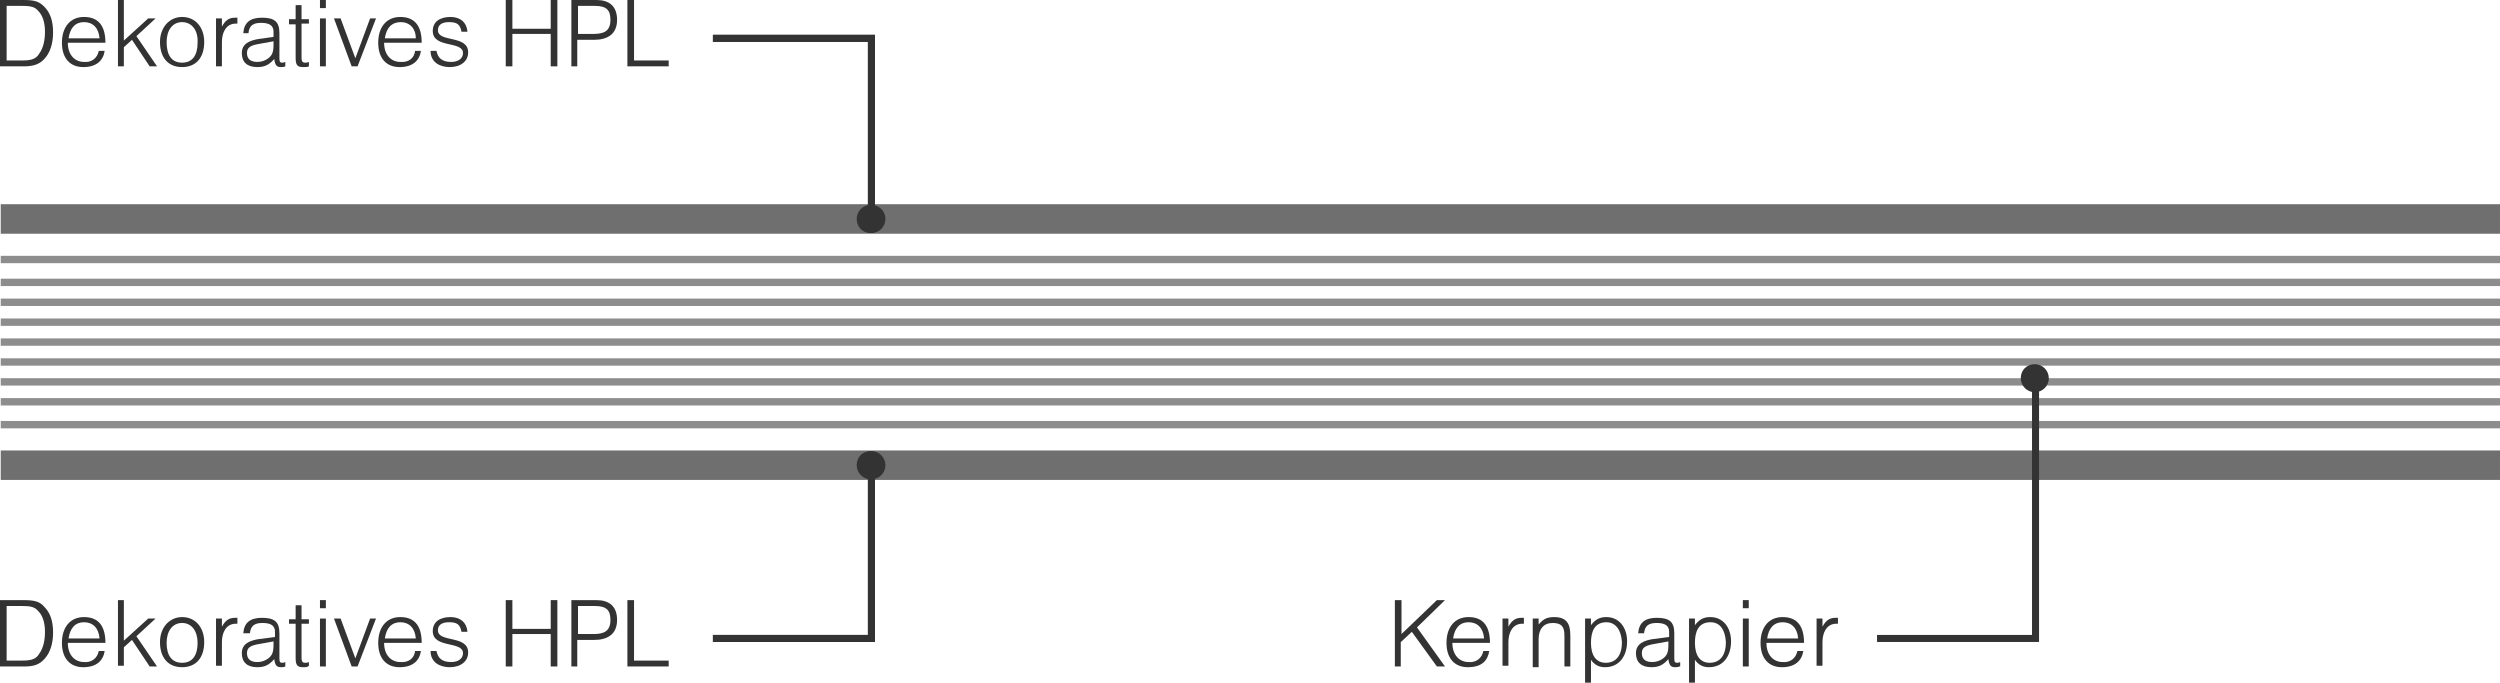
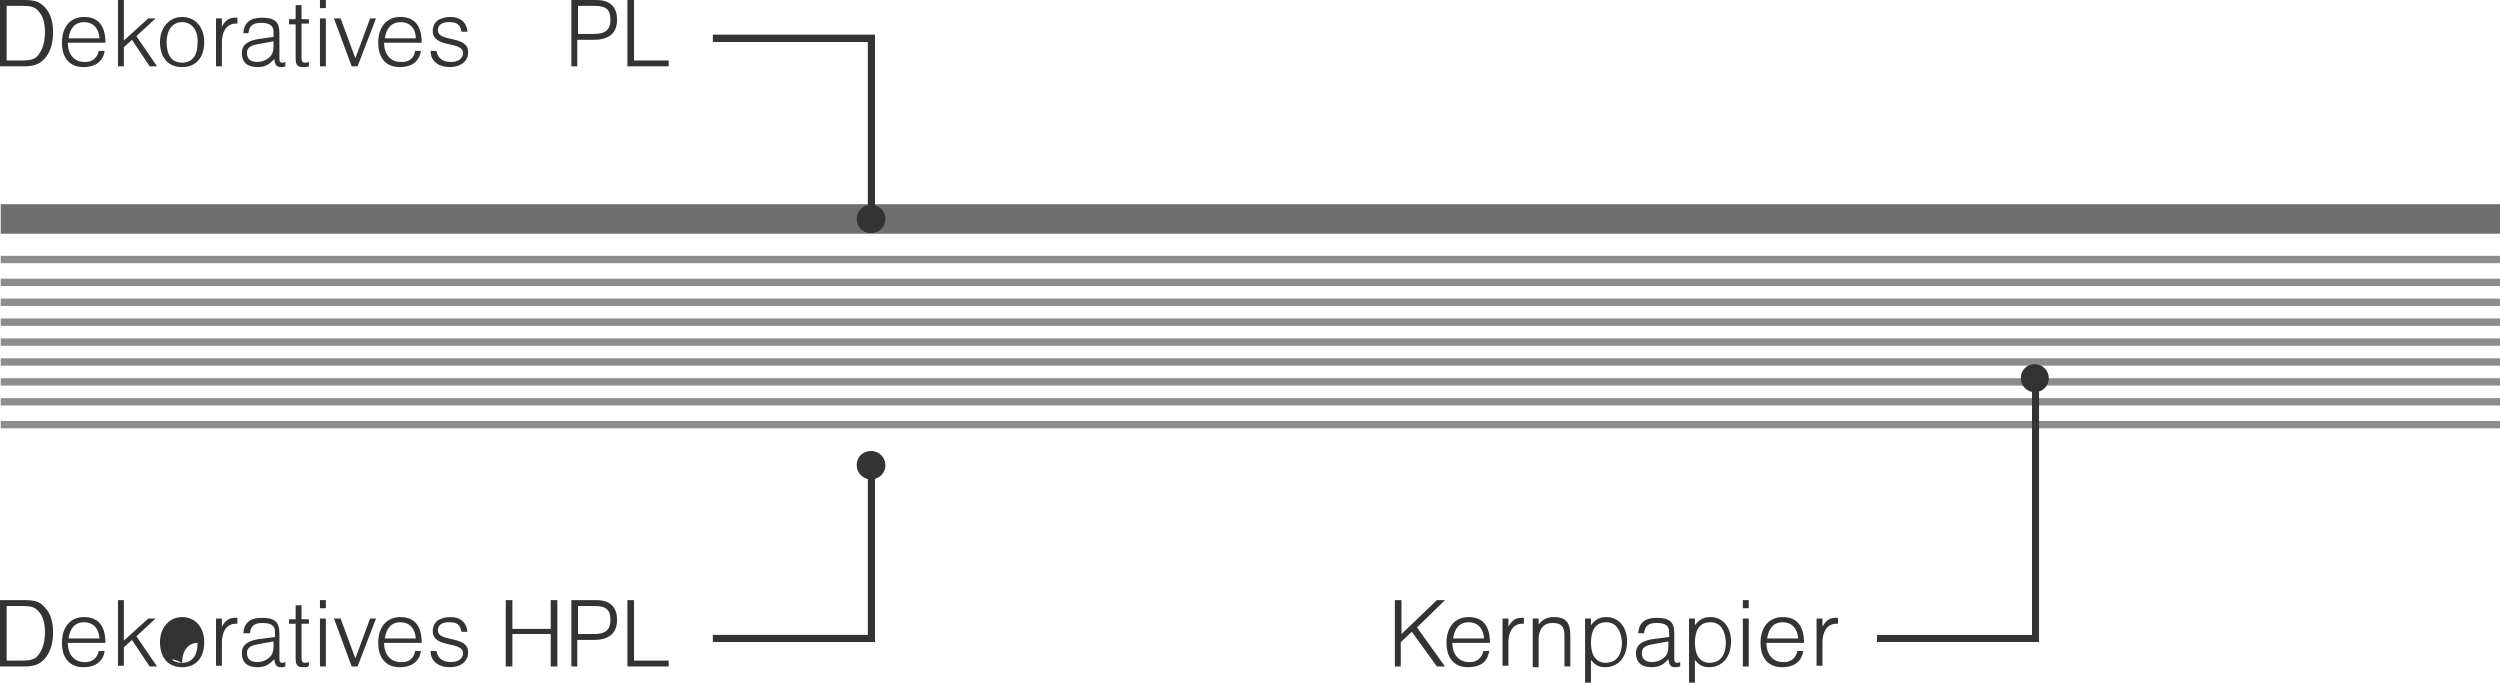
<svg xmlns="http://www.w3.org/2000/svg" version="1.1" id="Layer_1" x="0px" y="0px" viewBox="0 0 339.1 92.7" style="enable-background:new 0 0 339.1 92.7;" xml:space="preserve">
  <style type="text/css">
	.st0{fill:#706F6F;}
	.st1{fill:#8D8D8D;}
	.st2{fill:none;stroke:#333333;stroke-width:0.955;}
	.st3{fill:#333333;}
	.st4{enable-background:new    ;}
</style>
  <g>
    <path class="st0" d="M339.1,31.7v-4l0,0H0.1v4h338.8C339,31.7,339,31.7,339.1,31.7z" />
    <rect x="0.1" y="34.7" class="st1" width="339" height="1" />
    <g>
      <g>
        <polyline class="st2" points="96.7,5.2 118.2,5.2 118.2,29.7    " />
        <path class="st3" d="M118.2,31.6c1.1,0,1.9-0.9,1.9-1.9c0-1.1-0.9-1.9-1.9-1.9c-1.1,0-1.9,0.9-1.9,1.9     C116.3,30.8,117.1,31.6,118.2,31.6" />
      </g>
    </g>
-     <path class="st0" d="M339.1,65.1v-4l0,0H0.1v4h338.8C339,65.1,339,65.1,339.1,65.1z" />
    <g>
      <rect x="0.1" y="37.8" class="st1" width="339" height="1" />
      <rect x="0.1" y="40.5" class="st1" width="339" height="1" />
      <rect x="0.1" y="43.2" class="st1" width="339" height="1" />
      <rect x="0.1" y="45.9" class="st1" width="339" height="1" />
      <rect x="0.1" y="48.6" class="st1" width="339" height="1" />
      <rect x="0.1" y="51.3" class="st1" width="339" height="1" />
      <rect x="0.1" y="54" class="st1" width="339" height="1" />
    </g>
    <rect x="0.1" y="57.1" class="st1" width="339" height="1" />
    <g>
      <g>
        <polyline class="st2" points="96.7,86.6 118.2,86.6 118.2,63.1    " />
        <path class="st3" d="M118.2,61.2c1.1,0,1.9,0.9,1.9,1.9c0,1.1-0.9,1.9-1.9,1.9c-1.1,0-1.9-0.9-1.9-1.9     C116.3,62,117.1,61.2,118.2,61.2" />
      </g>
    </g>
  </g>
  <g>
    <polyline class="st2" points="96.7,5.2 118.2,5.2 118.2,29.7  " />
    <path class="st3" d="M118.1,31.6c1.1,0,1.9-0.9,1.9-1.9c0-1.1-0.9-1.9-1.9-1.9c-1.1,0-1.9,0.9-1.9,1.9   C116.2,30.8,117,31.6,118.1,31.6" />
  </g>
  <g>
    <g>
      <g class="st4">
        <path class="st3" d="M0,0h3.2C4.7,0,5.3,0.2,6,0.9c0.8,0.8,1.2,1.9,1.2,3.5c0,1.5-0.4,2.7-1.1,3.5C5.4,8.7,4.6,9,3.2,9H0V0z      M3.1,8.2c1.1,0,1.8-0.2,2.2-0.9c0.6-0.8,0.8-1.9,0.8-3c0-1.2-0.3-2.2-0.9-2.8C4.8,1,4.3,0.8,3.1,0.8H0.9v7.4H3.1z" />
        <path class="st3" d="M13.4,6.9h0.8c-0.2,1.3-1.1,2.2-2.9,2.2c-1.8,0-2.9-1.2-2.9-3.3c0-2.1,1.1-3.5,3-3.5c2.1,0,2.9,1.4,2.9,3.5     H9.2c0,1.7,1,2.6,2.2,2.6C12.4,8.5,13.2,7.9,13.4,6.9z M9.3,5.2h4.2C13.4,3.8,12.6,3,11.4,3C10.2,3,9.5,3.8,9.3,5.2z" />
        <path class="st3" d="M16,0h0.8v5.5l3.3-3h1l-2.6,2.4L21.3,9h-1l-2.4-3.6l-1.1,1V9H16V0z" />
        <path class="st3" d="M24.7,2.3c1.8,0,3,1.4,3,3.4c0,2.1-1.1,3.4-3,3.4c-1.9,0-3-1.3-3-3.4C21.7,3.7,23,2.3,24.7,2.3z M24.7,8.5     c1.4,0,2.1-1,2.1-2.7C26.9,4.1,26,3,24.7,3c-1.3,0-2.1,1.1-2.1,2.7C22.6,7.5,23.3,8.5,24.7,8.5z" />
        <path class="st3" d="M29.3,2.5h0.8v1.1c0.5-0.9,1-1.2,1.8-1.2c0.1,0,0.2,0,0.3,0v0.8c-0.1,0-0.2,0-0.2,0c-1.4,0-1.9,1.3-1.9,2.5     V9h-0.8V2.5z" />
        <path class="st3" d="M38.7,9c-0.2,0.1-0.4,0.1-0.6,0.1c-0.6,0-0.8-0.3-0.9-1.1c-0.7,0.8-1.3,1.1-2.3,1.1c-1.4,0-2.1-0.7-2.1-1.9     c0-1.3,1.1-1.7,2.2-1.9L37.1,5V4.3c0-0.8-0.5-1.2-1.7-1.2c-1.1,0-1.6,0.4-1.7,1.4H33c0.1-1.4,0.9-2.1,2.5-2.1     c1.7,0,2.4,0.5,2.4,2.1v3.4c0,0.5,0.1,0.6,0.4,0.6c0.1,0,0.2,0,0.4-0.1V9z M34.9,6c-1,0.2-1.4,0.5-1.4,1.2c0,0.8,0.5,1.2,1.4,1.2     c0.6,0,1.1-0.2,1.5-0.5c0.5-0.4,0.7-0.8,0.7-1.8V5.6L34.9,6z" />
        <path class="st3" d="M41.1,9.1c-0.8,0-1-0.3-1-1.3V3.3h-0.9V2.6h0.9V0.7h0.8v1.9h1v0.6h-1v4.6c0,0.5,0.1,0.7,0.5,0.7     c0.1,0,0.3,0,0.5-0.1V9C41.7,9.1,41.5,9.1,41.1,9.1z" />
        <path class="st3" d="M43.4,0h0.8v1.1h-0.8V0z M43.4,2.5h0.8V9h-0.8V2.5z" />
        <path class="st3" d="M45.3,2.5h0.9l2,5.4l2-5.4H51L48.5,9h-0.8L45.3,2.5z" />
        <path class="st3" d="M56.3,6.9h0.8c-0.2,1.3-1.1,2.2-2.9,2.2c-1.8,0-2.9-1.2-2.9-3.3c0-2.1,1.1-3.5,3-3.5c2.1,0,2.9,1.4,2.9,3.5     h-5.1c0,1.7,1,2.6,2.2,2.6C55.4,8.5,56.2,7.9,56.3,6.9z M52.2,5.2h4.2C56.4,3.8,55.5,3,54.4,3C53.1,3,52.4,3.8,52.2,5.2z" />
        <path class="st3" d="M61.2,8.4c1,0,1.6-0.5,1.6-1.2c0-1.7-4.1-0.6-4.1-3c0-1.2,0.9-1.9,2.4-1.9c1.3,0,2.2,0.7,2.3,2h-0.8     c-0.2-1-0.6-1.3-1.7-1.3c-1,0-1.5,0.4-1.5,1.1c0,1.7,4.1,0.6,4.1,3c0,1.2-1,2-2.5,2c-1.4,0-2.6-0.7-2.6-2.2h0.8     C59.4,7.9,60,8.4,61.2,8.4z" />
-         <path class="st3" d="M68.6,9V0h0.9v3.9h5.2V0h0.9v9h-0.9V4.6h-5.2V9H68.6z" />
        <path class="st3" d="M77.5,9V0h3.4c1.7,0,2.8,0.8,2.8,2.7c0,2-1.4,2.7-3.1,2.7h-2.3V9H77.5z M78.4,4.6h2.1c1.3,0,2.3-0.3,2.3-1.9     c0-1.3-0.5-1.9-2.1-1.9h-2.3V4.6z" />
        <path class="st3" d="M85.1,0H86v8.2h4.7V9h-5.6V0z" />
      </g>
    </g>
  </g>
  <g>
    <g>
      <polyline class="st2" points="96.7,86.6 118.2,86.6 118.2,63.1   " />
      <path class="st3" d="M118.1,61.2c1.1,0,1.9,0.9,1.9,1.9c0,1.1-0.9,1.9-1.9,1.9c-1.1,0-1.9-0.9-1.9-1.9    C116.2,62,117,61.2,118.1,61.2" />
    </g>
    <g>
      <g>
        <g class="st4">
          <path class="st3" d="M0,81.4h3.2c1.5,0,2.2,0.2,2.8,0.9c0.8,0.8,1.2,1.9,1.2,3.5c0,1.5-0.4,2.7-1.1,3.5      c-0.7,0.8-1.4,1.1-2.8,1.1H0V81.4z M3.1,89.6c1.1,0,1.8-0.2,2.2-0.9c0.6-0.8,0.8-1.9,0.8-3c0-1.2-0.3-2.2-0.9-2.8      c-0.5-0.6-1.1-0.7-2.2-0.7H0.9v7.4H3.1z" />
          <path class="st3" d="M13.4,88.3h0.8c-0.2,1.3-1.1,2.2-2.9,2.2c-1.8,0-2.9-1.2-2.9-3.3c0-2.1,1.1-3.5,3-3.5      c2.1,0,2.9,1.4,2.9,3.5H9.2c0,1.7,1,2.6,2.2,2.6C12.4,89.9,13.2,89.3,13.4,88.3z M9.3,86.6h4.2c-0.1-1.4-0.9-2.2-2.1-2.2      C10.2,84.4,9.5,85.2,9.3,86.6z" />
          <path class="st3" d="M16,81.4h0.8v5.5l3.3-3h1l-2.6,2.4l2.8,4.1h-1l-2.4-3.6l-1.1,1v2.5H16V81.4z" />
-           <path class="st3" d="M24.7,83.7c1.8,0,3,1.4,3,3.4c0,2.1-1.1,3.4-3,3.4c-1.9,0-3-1.3-3-3.4C21.7,85.1,23,83.7,24.7,83.7z       M24.7,89.9c1.4,0,2.1-1,2.1-2.7c0-1.6-0.8-2.7-2.1-2.7c-1.3,0-2.1,1.1-2.1,2.7C22.6,88.9,23.3,89.9,24.7,89.9z" />
+           <path class="st3" d="M24.7,83.7c1.8,0,3,1.4,3,3.4c0,2.1-1.1,3.4-3,3.4c-1.9,0-3-1.3-3-3.4C21.7,85.1,23,83.7,24.7,83.7z       M24.7,89.9c1.4,0,2.1-1,2.1-2.7c-1.3,0-2.1,1.1-2.1,2.7C22.6,88.9,23.3,89.9,24.7,89.9z" />
          <path class="st3" d="M29.3,83.9h0.8V85c0.5-0.9,1-1.2,1.8-1.2c0.1,0,0.2,0,0.3,0v0.8c-0.1,0-0.2,0-0.2,0c-1.4,0-1.9,1.3-1.9,2.5      v3.2h-0.8V83.9z" />
          <path class="st3" d="M38.7,90.4c-0.2,0.1-0.4,0.1-0.6,0.1c-0.6,0-0.8-0.3-0.9-1.1c-0.7,0.8-1.3,1.1-2.3,1.1      c-1.4,0-2.1-0.7-2.1-1.9c0-1.3,1.1-1.7,2.2-1.9l2.3-0.3v-0.7c0-0.8-0.5-1.2-1.7-1.2c-1.1,0-1.6,0.4-1.7,1.4H33      c0.1-1.4,0.9-2.1,2.5-2.1c1.7,0,2.4,0.5,2.4,2.1v3.4c0,0.5,0.1,0.6,0.4,0.6c0.1,0,0.2,0,0.4-0.1V90.4z M34.9,87.4      c-1,0.2-1.4,0.5-1.4,1.2c0,0.8,0.5,1.2,1.4,1.2c0.6,0,1.1-0.2,1.5-0.5c0.5-0.4,0.7-0.8,0.7-1.8V87L34.9,87.4z" />
          <path class="st3" d="M41.1,90.5c-0.8,0-1-0.3-1-1.3v-4.6h-0.9V84h0.9v-1.9h0.8V84h1v0.6h-1v4.6c0,0.5,0.1,0.7,0.5,0.7      c0.1,0,0.3,0,0.5-0.1v0.5C41.7,90.5,41.5,90.5,41.1,90.5z" />
          <path class="st3" d="M43.4,81.4h0.8v1.1h-0.8V81.4z M43.4,83.9h0.8v6.5h-0.8V83.9z" />
          <path class="st3" d="M45.3,83.9h0.9l2,5.4l2-5.4H51l-2.5,6.5h-0.8L45.3,83.9z" />
          <path class="st3" d="M56.3,88.3h0.8c-0.2,1.3-1.1,2.2-2.9,2.2c-1.8,0-2.9-1.2-2.9-3.3c0-2.1,1.1-3.5,3-3.5      c2.1,0,2.9,1.4,2.9,3.5h-5.1c0,1.7,1,2.6,2.2,2.6C55.4,89.9,56.2,89.3,56.3,88.3z M52.2,86.6h4.2c-0.1-1.4-0.9-2.2-2.1-2.2      C53.1,84.4,52.4,85.2,52.2,86.6z" />
          <path class="st3" d="M61.2,89.8c1,0,1.6-0.5,1.6-1.2c0-1.7-4.1-0.6-4.1-3c0-1.2,0.9-1.9,2.4-1.9c1.3,0,2.2,0.7,2.3,2h-0.8      c-0.2-1-0.6-1.3-1.7-1.3c-1,0-1.5,0.4-1.5,1.1c0,1.7,4.1,0.6,4.1,3c0,1.2-1,2-2.5,2c-1.4,0-2.6-0.7-2.6-2.2h0.8      C59.4,89.3,60,89.8,61.2,89.8z" />
          <path class="st3" d="M68.6,90.4v-9h0.9v3.9h5.2v-3.9h0.9v9h-0.9V86h-5.2v4.4H68.6z" />
          <path class="st3" d="M77.5,90.4v-9h3.4c1.7,0,2.8,0.8,2.8,2.7c0,2-1.4,2.7-3.1,2.7h-2.3v3.6H77.5z M78.4,86h2.1      c1.3,0,2.3-0.3,2.3-1.9c0-1.3-0.5-1.9-2.1-1.9h-2.3V86z" />
          <path class="st3" d="M85.1,81.4H86v8.2h4.7v0.8h-5.6V81.4z" />
        </g>
      </g>
    </g>
  </g>
  <g>
    <g>
      <polyline class="st2" points="254.6,86.6 276.1,86.6 276.1,51.1   " />
      <path class="st3" d="M276,49.4c1.1,0,1.9,0.9,1.9,1.9c0,1.1-0.9,1.9-1.9,1.9c-1.1,0-1.9-0.9-1.9-1.9    C274.1,50.2,274.9,49.4,276,49.4" />
    </g>
    <g>
      <g>
        <g class="st4">
          <path class="st3" d="M189.2,90.4v-9h0.9V86l4.8-4.6h1.1l-3.8,3.7l3.8,5.3h-1.1l-3.4-4.7l-1.5,1.4v3.3H189.2z" />
          <path class="st3" d="M201.2,88.3h0.8c-0.2,1.3-1,2.2-2.9,2.2c-1.8,0-2.9-1.2-2.9-3.3c0-2.1,1.1-3.5,3-3.5c2.1,0,2.9,1.4,2.9,3.5      H197c0,1.7,1,2.6,2.2,2.6C200.2,89.9,201,89.3,201.2,88.3z M197.1,86.6h4.2c-0.1-1.4-0.9-2.2-2.1-2.2      C198,84.4,197.3,85.2,197.1,86.6z" />
          <path class="st3" d="M203.8,83.9h0.8V85c0.5-0.9,1-1.2,1.8-1.2c0.1,0,0.2,0,0.3,0v0.8c-0.1,0-0.2,0-0.2,0      c-1.4,0-1.9,1.3-1.9,2.5v3.2h-0.8V83.9z" />
          <path class="st3" d="M207.9,83.9h0.8v0.8c0.6-0.7,1.1-1,2.1-1c1.7,0,2.2,0.9,2.2,2.5v4.2h-0.8v-4.2c0-1.2-0.4-1.7-1.6-1.7      c-1.2,0-1.9,0.8-1.9,2.2v3.8h-0.8V83.9z" />
          <path class="st3" d="M215,92.7v-8.8h0.8v0.9c0.6-0.8,1.2-1.1,2.1-1.1c1.7,0,2.8,1.4,2.8,3.3c0,1.9-1,3.5-3,3.5      c-0.8,0-1.4-0.3-1.9-1v3.1H215z M217.9,84.4c-1.7,0-2.1,1.4-2.1,2.8c0,1.7,0.7,2.7,2,2.7c1.4,0,2.2-1,2.2-2.8      C219.9,85.4,219.1,84.4,217.9,84.4z" />
          <path class="st3" d="M227.8,90.4c-0.2,0.1-0.4,0.1-0.6,0.1c-0.6,0-0.8-0.3-0.9-1.1c-0.7,0.8-1.3,1.1-2.3,1.1      c-1.4,0-2.1-0.7-2.1-1.9c0-1.3,1.1-1.7,2.2-1.9l2.3-0.3v-0.7c0-0.8-0.5-1.2-1.7-1.2c-1.1,0-1.6,0.4-1.7,1.4h-0.8      c0.1-1.4,0.9-2.1,2.5-2.1c1.7,0,2.4,0.5,2.4,2.1v3.4c0,0.5,0.1,0.6,0.4,0.6c0.1,0,0.2,0,0.4-0.1V90.4z M224.1,87.4      c-1,0.2-1.4,0.5-1.4,1.2c0,0.8,0.5,1.2,1.4,1.2c0.6,0,1.1-0.2,1.5-0.5c0.5-0.4,0.7-0.8,0.7-1.8V87L224.1,87.4z" />
          <path class="st3" d="M229.1,92.7v-8.8h0.8v0.9c0.6-0.8,1.2-1.1,2.1-1.1c1.7,0,2.8,1.4,2.8,3.3c0,1.9-1,3.5-3,3.5      c-0.8,0-1.4-0.3-1.9-1v3.1H229.1z M232,84.4c-1.7,0-2.1,1.4-2.1,2.8c0,1.7,0.7,2.7,2,2.7c1.4,0,2.2-1,2.2-2.8      C234,85.4,233.3,84.4,232,84.4z" />
          <path class="st3" d="M236.4,81.4h0.8v1.1h-0.8V81.4z M236.4,83.9h0.8v6.5h-0.8V83.9z" />
          <path class="st3" d="M243.8,88.3h0.8c-0.2,1.3-1.1,2.2-2.9,2.2c-1.8,0-2.9-1.2-2.9-3.3c0-2.1,1.1-3.5,3-3.5      c2.1,0,2.9,1.4,2.9,3.5h-5.1c0,1.7,1,2.6,2.2,2.6C242.8,89.9,243.6,89.3,243.8,88.3z M239.7,86.6h4.2c-0.1-1.4-0.9-2.2-2.1-2.2      C240.6,84.4,239.9,85.2,239.7,86.6z" />
          <path class="st3" d="M246.4,83.9h0.8V85c0.5-0.9,1-1.2,1.8-1.2c0.1,0,0.2,0,0.3,0v0.8c-0.1,0-0.2,0-0.2,0      c-1.4,0-1.9,1.3-1.9,2.5v3.2h-0.8V83.9z" />
        </g>
      </g>
    </g>
  </g>
</svg>